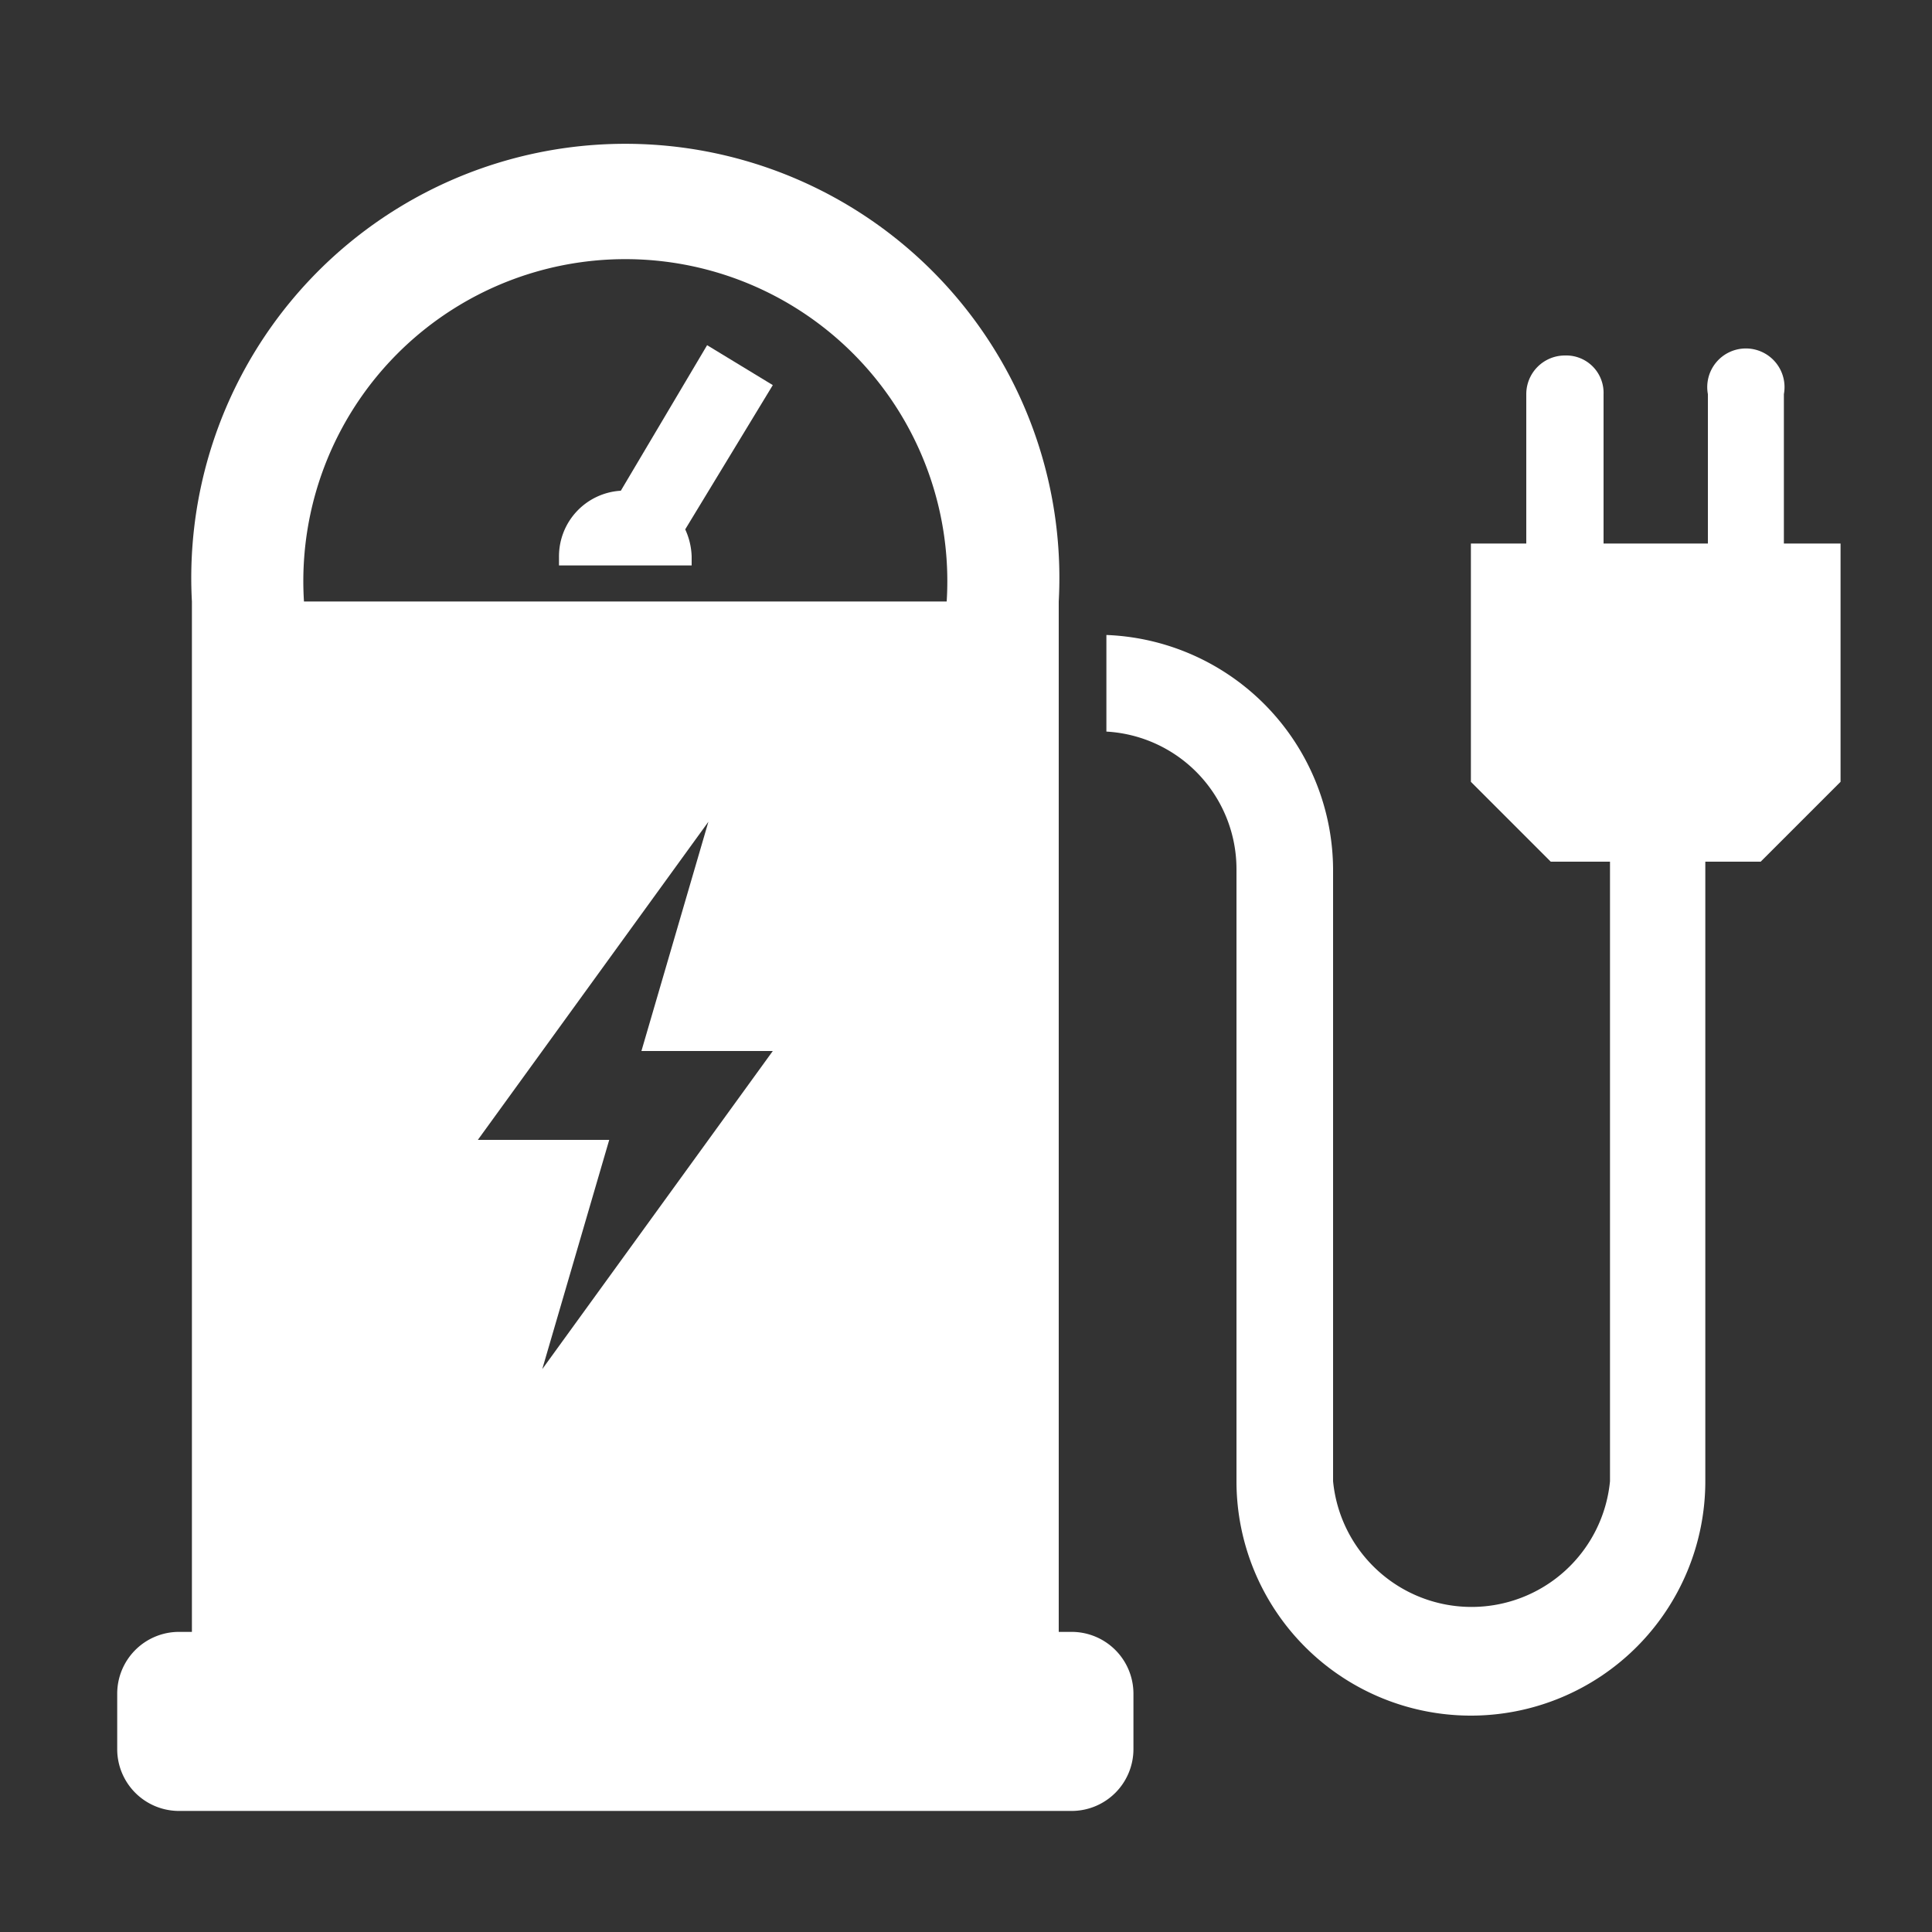
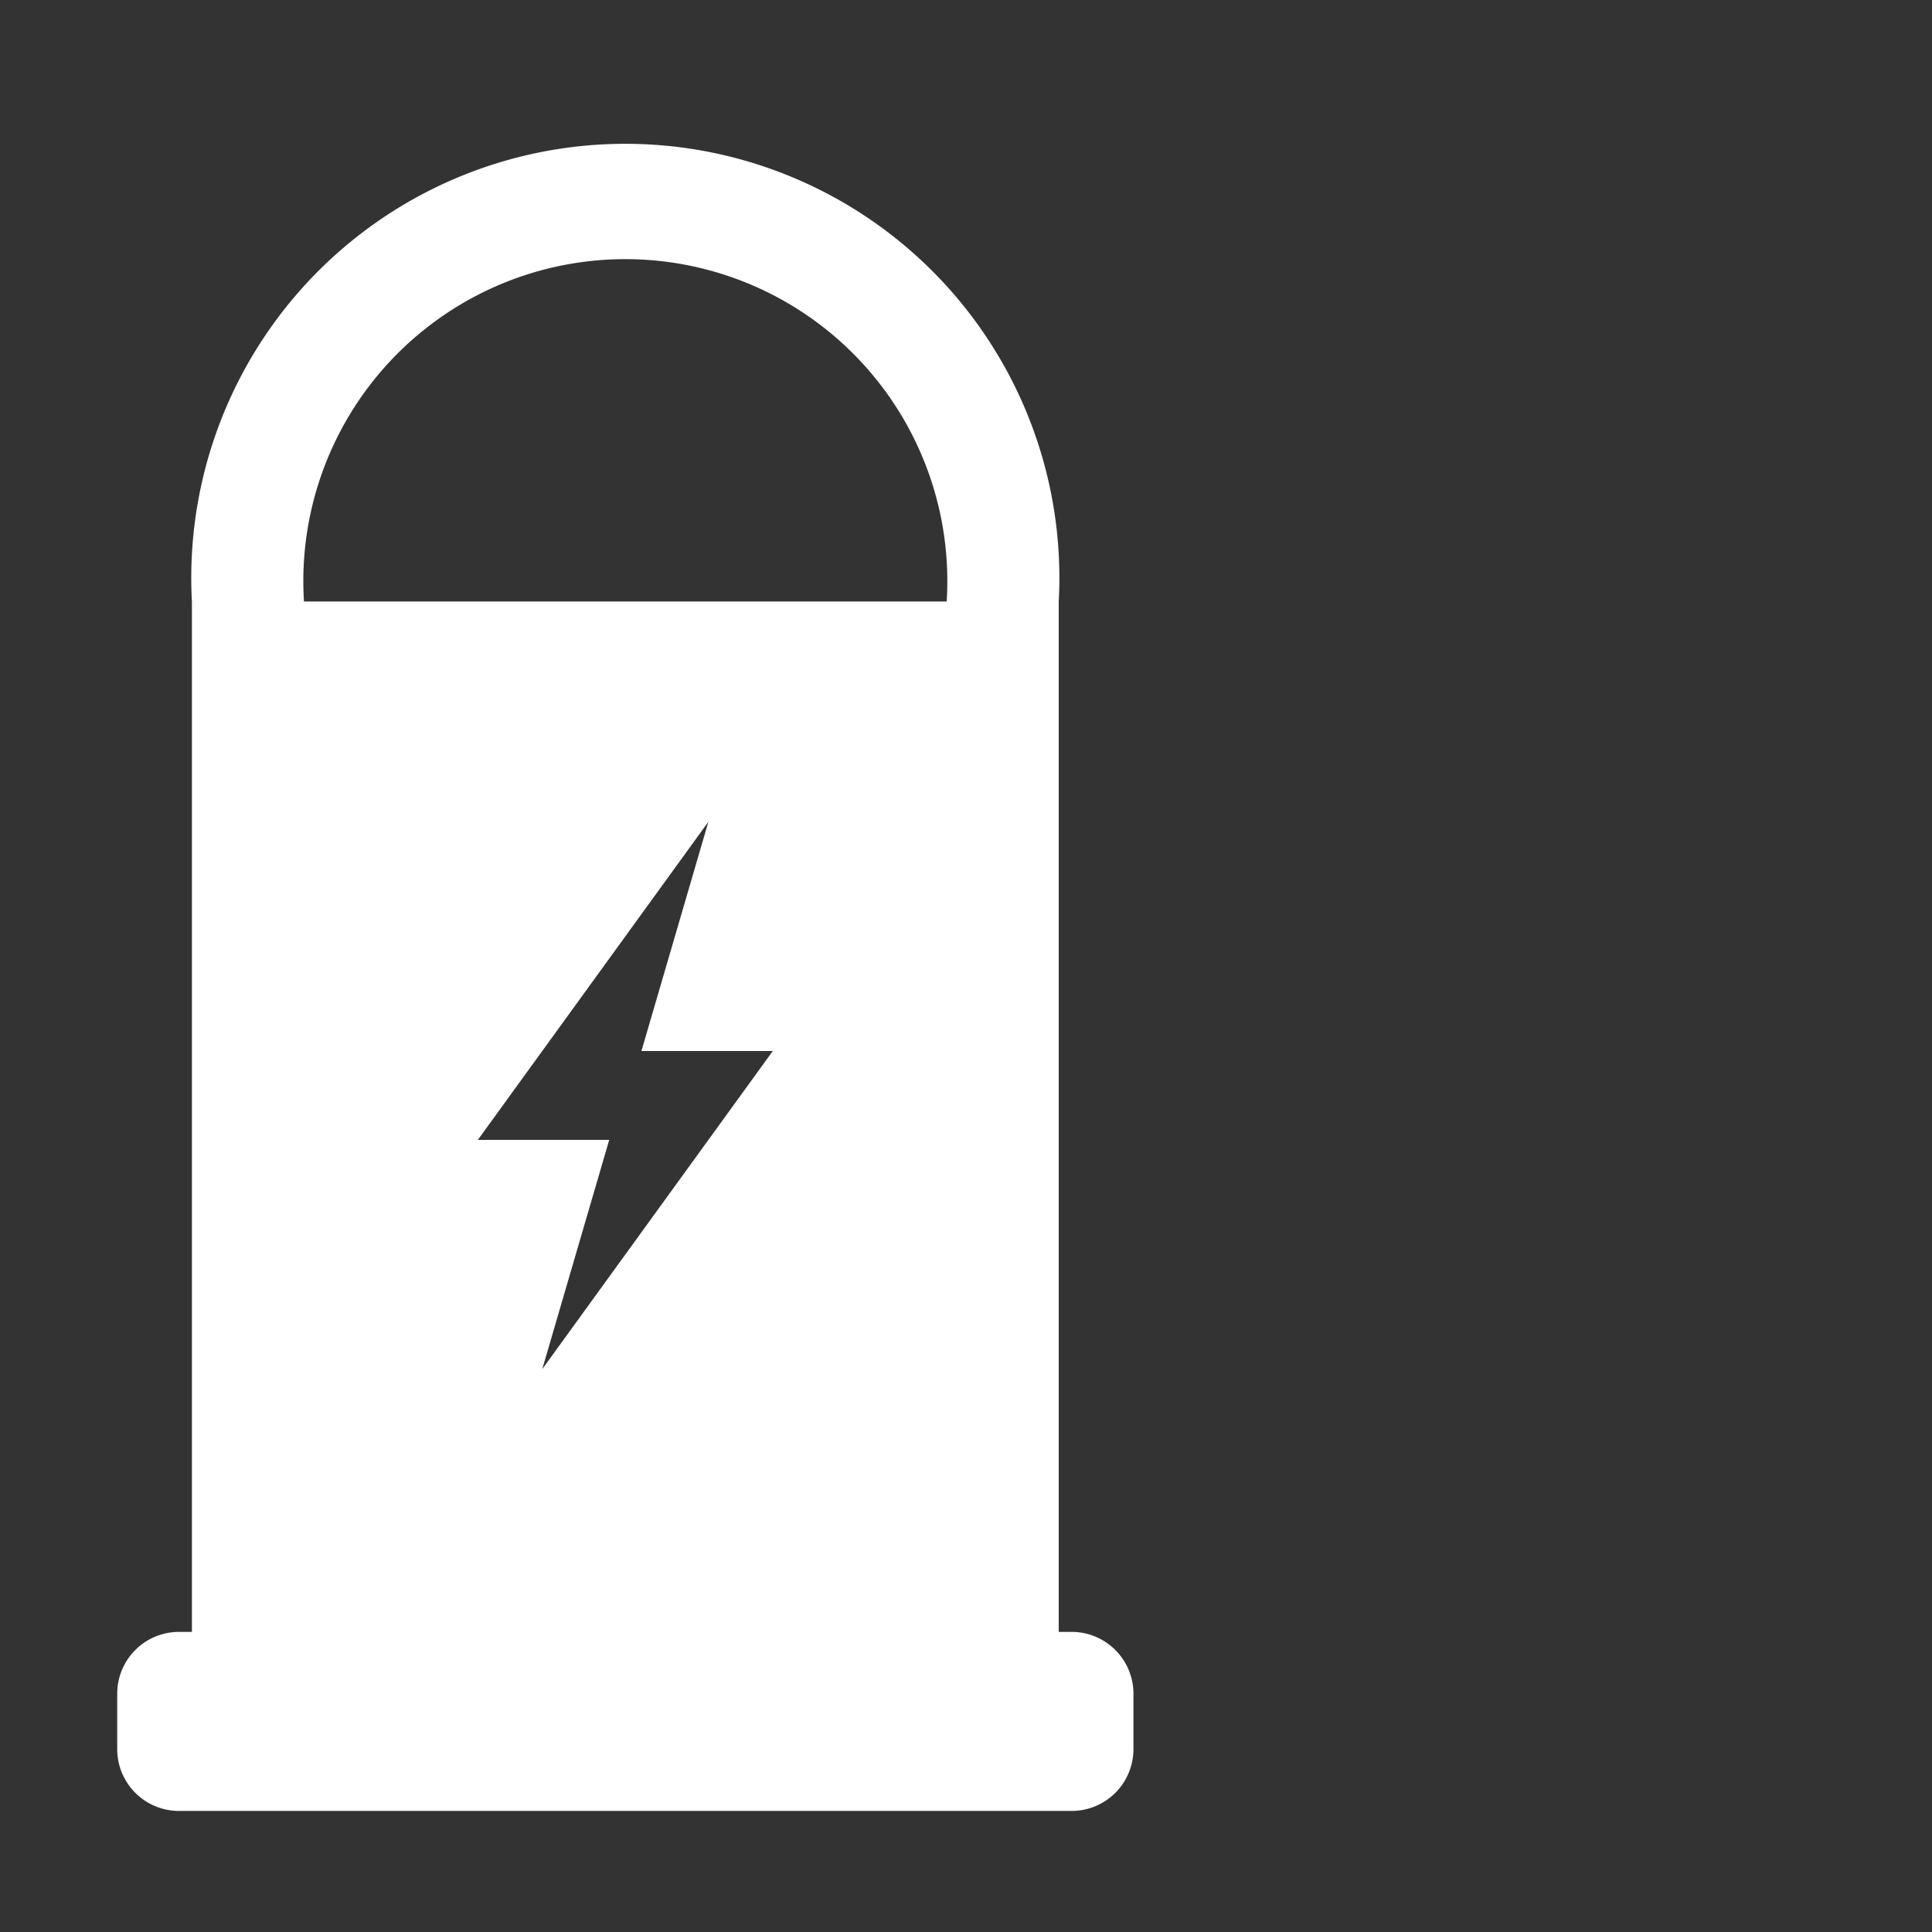
<svg xmlns="http://www.w3.org/2000/svg" id="Layer_1" data-name="Layer 1" viewBox="0 0 150 150">
  <rect x="0" y="0" width="150" height="150" fill="#333333" stroke="none" />
  <defs>
    <style>.cls-1{fill:#fff;}</style>
  </defs>
  <path class="cls-1" d="M83.3,126.7H82.2v-80a33.7,33.7,0,1,0-67.3,0v80H13.8a4.8,4.8,0,0,0-4.7,4.8v4.3a4.8,4.8,0,0,0,4.7,4.8H83.3a4.8,4.8,0,0,0,4.7-4.8v-4.3A4.8,4.8,0,0,0,83.3,126.7ZM42.1,106.3l5.2-17.8H37.1L55,63.8,49.8,81.6H60ZM23.6,46.7a25,25,0,1,1,49.9,0Z" />
-   <path class="cls-1" d="M54.9,26.8,48.2,38.1a5.1,5.1,0,0,0-4.8,5.1v.7H53.7v-.7a5.4,5.4,0,0,0-.5-2.1L60,29.9Z" />
-   <path class="cls-1" d="M138.5,42.2V30.6a3,3,0,1,0-5.9,0V42.2h-8.1V30.6a2.9,2.9,0,0,0-3-3,3,3,0,0,0-3,3V42.2h-4.3V60.7l6.2,6.2H125V115a10.8,10.8,0,0,1-21.5,0V67.5A18.3,18.3,0,0,0,85.9,49.3v7.5A10.7,10.7,0,0,1,96,67.5V115a18.2,18.2,0,1,0,36.4,0V66.9h4.3l6.2-6.2V42.2Z" />
</svg>